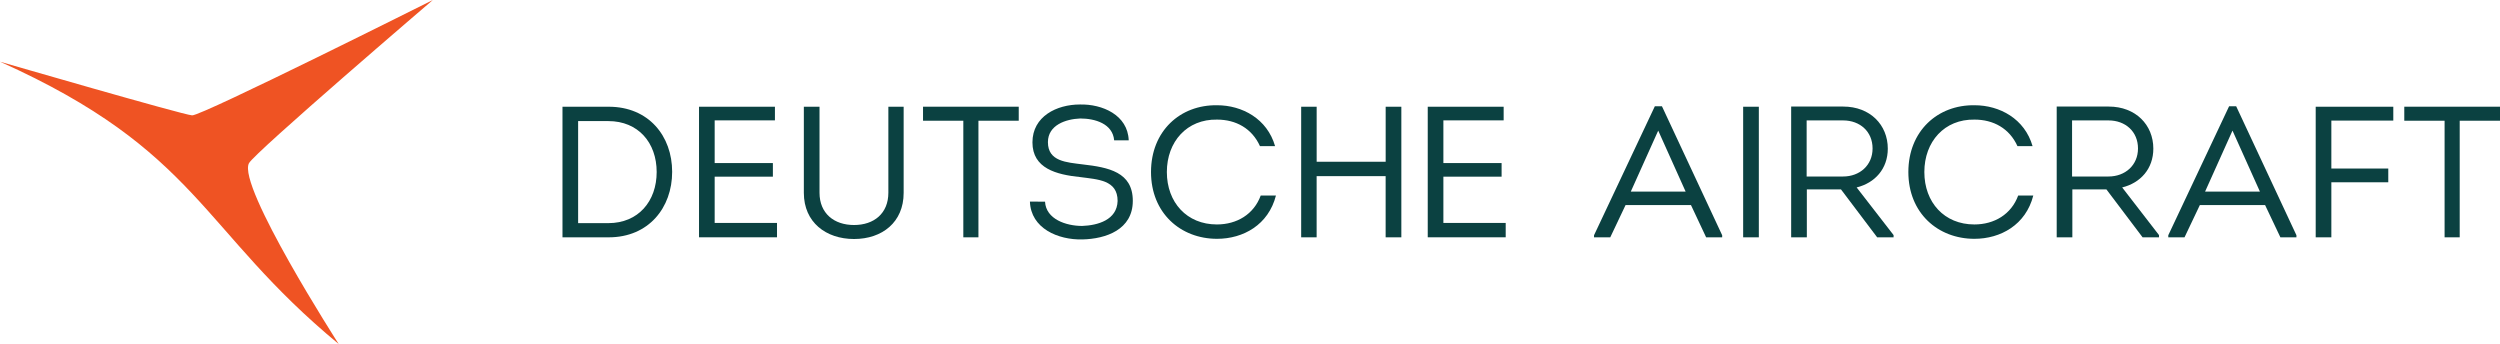
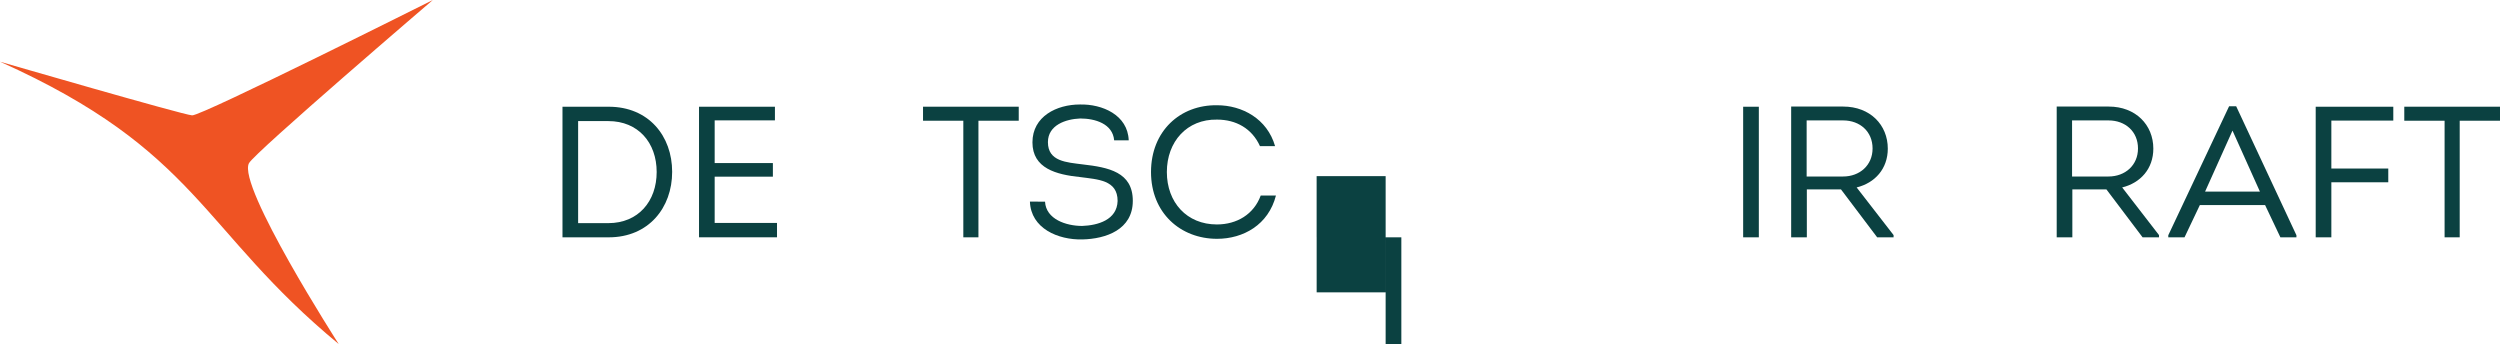
<svg xmlns="http://www.w3.org/2000/svg" id="Layer_1" viewBox="0 0 891.5 122.68">
  <defs>
    <style>
      .cls-1 {
        fill: #ef5323;
      }

      .cls-2 {
        fill: #0b4141;
      }
    </style>
  </defs>
  <g id="Primary1">
    <g id="Layer_3">
      <path class="cls-2" d="M217.08,38.06c14.23,0,22.61,10.44,22.61,23.22s-8.38,23.35-22.61,23.35h-16.5v-46.57h16.5ZM216.94,79.57c10.65,0,17.23-7.78,17.23-18.23s-6.58-18.16-17.23-18.16h-10.78v36.39h10.78Z" />
      <path class="cls-2" d="M276.34,42.92h-21.49v15.23h20.76v4.85h-20.76v16.5h22.23v5.12h-27.81v-46.56h27.07v4.86Z" />
-       <path class="cls-2" d="M286.65,68.79v-30.73h5.59v30.67c0,7.38,5.19,11.51,12.31,11.51s12.24-4.13,12.24-11.51v-30.67h5.45v30.73c0,10.45-7.65,16.44-17.69,16.44s-17.9-5.99-17.9-16.44Z" />
      <path class="cls-2" d="M329.15,43.05v-5h34.13v5h-14.37v41.58h-5.39v-41.58h-14.37Z" />
      <path class="cls-2" d="M372.66,71.92c.33,6.25,7.52,8.65,13.24,8.65,5.58-.2,12.44-2.13,12.64-8.91,0-7.52-7.06-7.66-13.37-8.52-8.45-.87-17-3.06-17-12.37s8.72-13.51,16.9-13.51c8-.2,17.1,3.73,17.43,12.77h-5.19c-.53-5.92-6.79-7.78-12.11-7.78-5.12.2-11.51,2.33-11.51,8.45,0,6.92,6.72,7.18,12.38,7.92,9.24,1.06,17.89,2.72,17.89,13s-9.58,13.57-18,13.76c-8.64.2-18.36-3.92-18.69-13.5l5.39.04Z" />
      <path class="cls-2" d="M434,37.53c9,0,17.89,4.85,20.69,14.57h-5.39c-2.86-6.32-8.58-9.45-15.3-9.45-10.71-.2-17.9,7.85-17.9,18.69s7.12,18.7,17.83,18.7c7.12,0,13.18-3.6,15.64-10.31h5.43c-2.67,10.44-11.65,15.43-21,15.43-13,0-23.55-9.18-23.55-23.82s10.43-24.01,23.55-23.81Z" />
-       <path class="cls-2" d="M494.12,84.63v-21.82h-24.61v21.82h-5.51v-46.57h5.52v19.62h24.61v-19.62h5.59v46.57h-5.6Z" />
-       <path class="cls-2" d="M536.2,42.92h-21.49v15.23h20.76v4.85h-20.76v16.5h22.22v5.12h-27.8v-46.56h27.07v4.86Z" />
-       <path class="cls-2" d="M579.68,73.12l-5.46,11.51h-5.79v-.74l21.69-46h2.53l21.48,46v.74h-5.72l-5.41-11.51h-23.32ZM581.54,68.33h19.56l-9.78-21.76-9.78,21.76Z" />
+       <path class="cls-2" d="M494.12,84.63v-21.82h-24.61v21.82h-5.51h5.52v19.62h24.61v-19.62h5.59v46.57h-5.6Z" />
      <path class="cls-2" d="M621.61,80.17v-42.11h5.59v46.57h-5.59v-4.46Z" />
      <path class="cls-2" d="M675.25,83.83v.8h-5.85l-12.91-17.1h-12.17v17.1h-5.59v-46.63h18.56c9.58,0,15.9,6.52,15.9,15,0,7.19-4.59,12.24-11.11,13.84l13.17,16.99ZM657.25,62.94c5.92,0,10.51-4,10.51-10s-4.46-10-10.51-10h-13v20h13Z" />
-       <path class="cls-2" d="M704.12,37.53c9,0,17.89,4.85,20.69,14.57h-5.39c-2.86-6.32-8.58-9.45-15.3-9.45-10.71-.2-17.9,7.85-17.9,18.69s7.12,18.7,17.83,18.7c7.12,0,13.17-3.6,15.63-10.31h5.39c-2.66,10.44-11.64,15.43-21,15.43-13,0-23.55-9.18-23.55-23.82s10.48-24.01,23.6-23.81Z" />
      <path class="cls-2" d="M769.9,83.83v.8h-5.85l-12.91-17.1h-12.14v17.1h-5.58v-46.63h18.56c9.58,0,15.9,6.52,15.9,15,0,7.19-4.59,12.24-11.11,13.84l13.13,16.99ZM751.9,62.94c5.92,0,10.51-4,10.51-10s-4.46-10-10.51-10h-13v20h13Z" />
      <path class="cls-2" d="M784.47,73.12l-5.47,11.51h-5.79v-.74l21.69-46h2.52l21.49,46v.74h-5.72l-5.46-11.51h-23.26ZM786.33,68.33h19.56l-9.78-21.76-9.78,21.76Z" />
      <path class="cls-2" d="M851.66,65h-20.3v19.63h-5.58v-46.57h27.67v4.94h-22.09v17.1h20.3v4.9Z" />
      <path class="cls-2" d="M857.37,43.05v-5h34.13v5h-14.37v41.58h-5.39v-41.58h-14.37Z" />
      <path class="cls-1" d="M0,22c71,31.86,71.34,59.86,120.78,100.68,0,0-36.27-56.42-32-64.48C90.85,54.33,154.35,0,154.35,0c0,0-82.5,41.36-85.84,41.14S0,22,0,22Z" />
    </g>
  </g>
</svg>